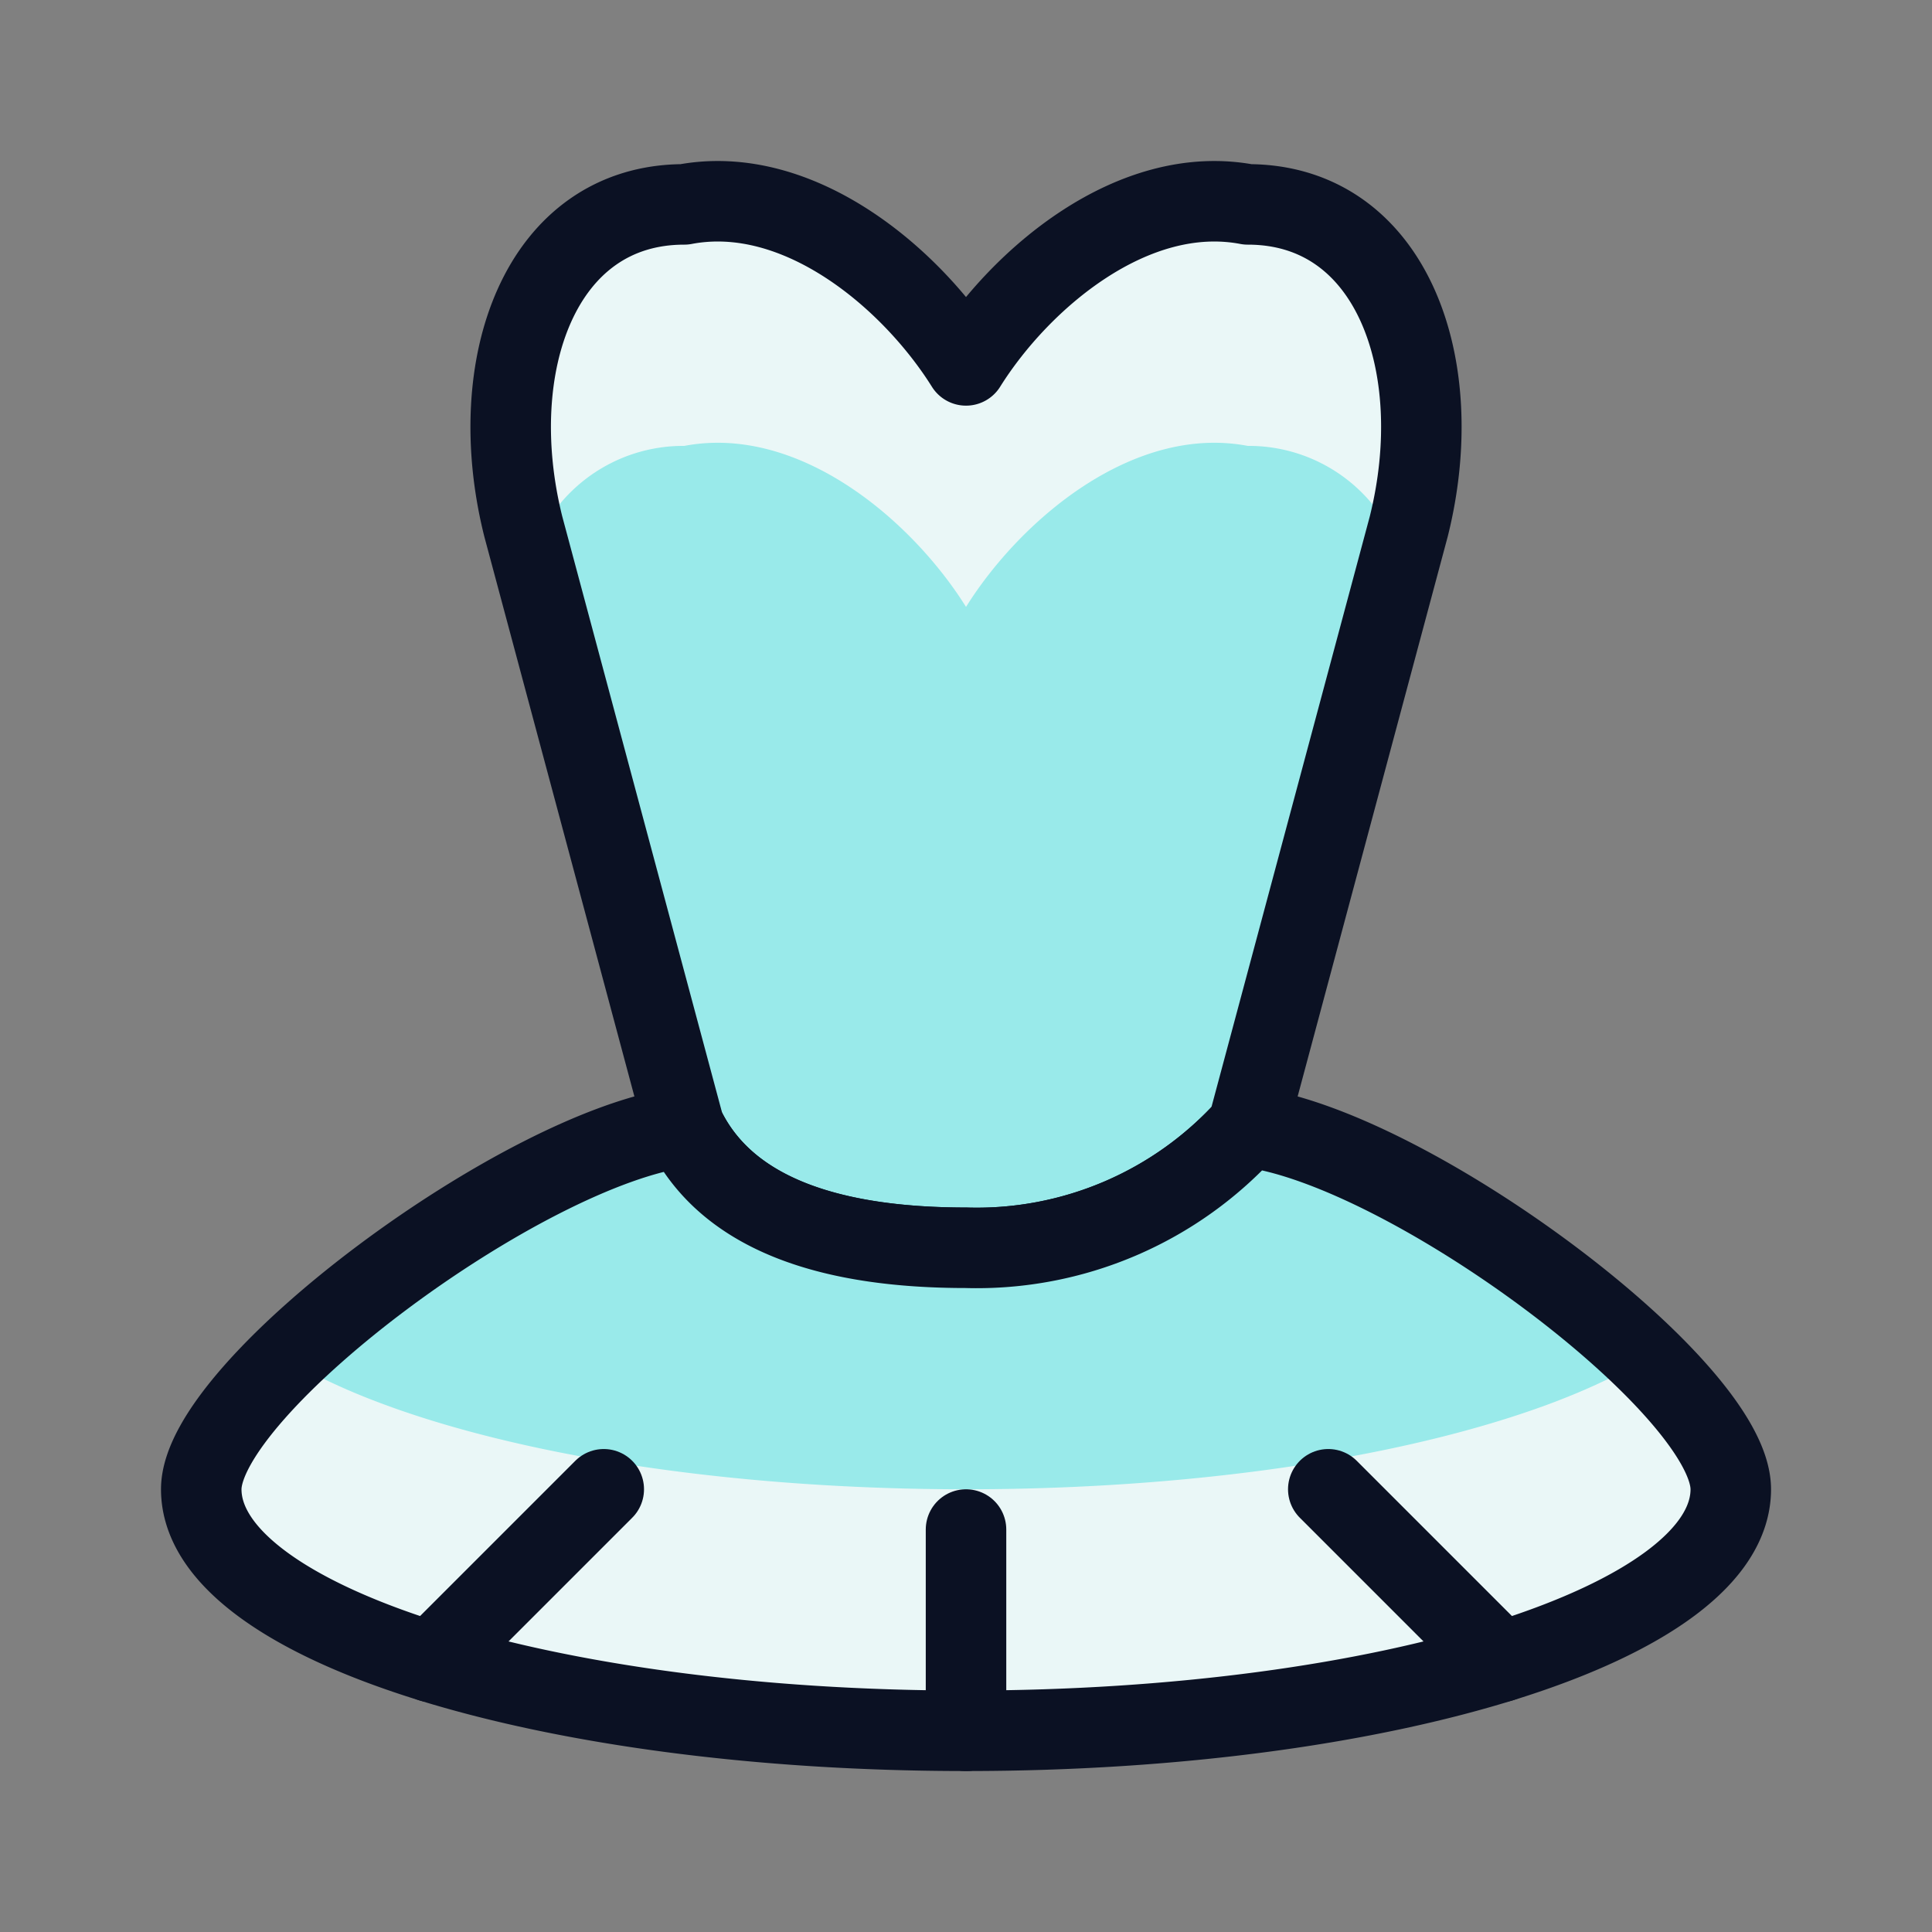
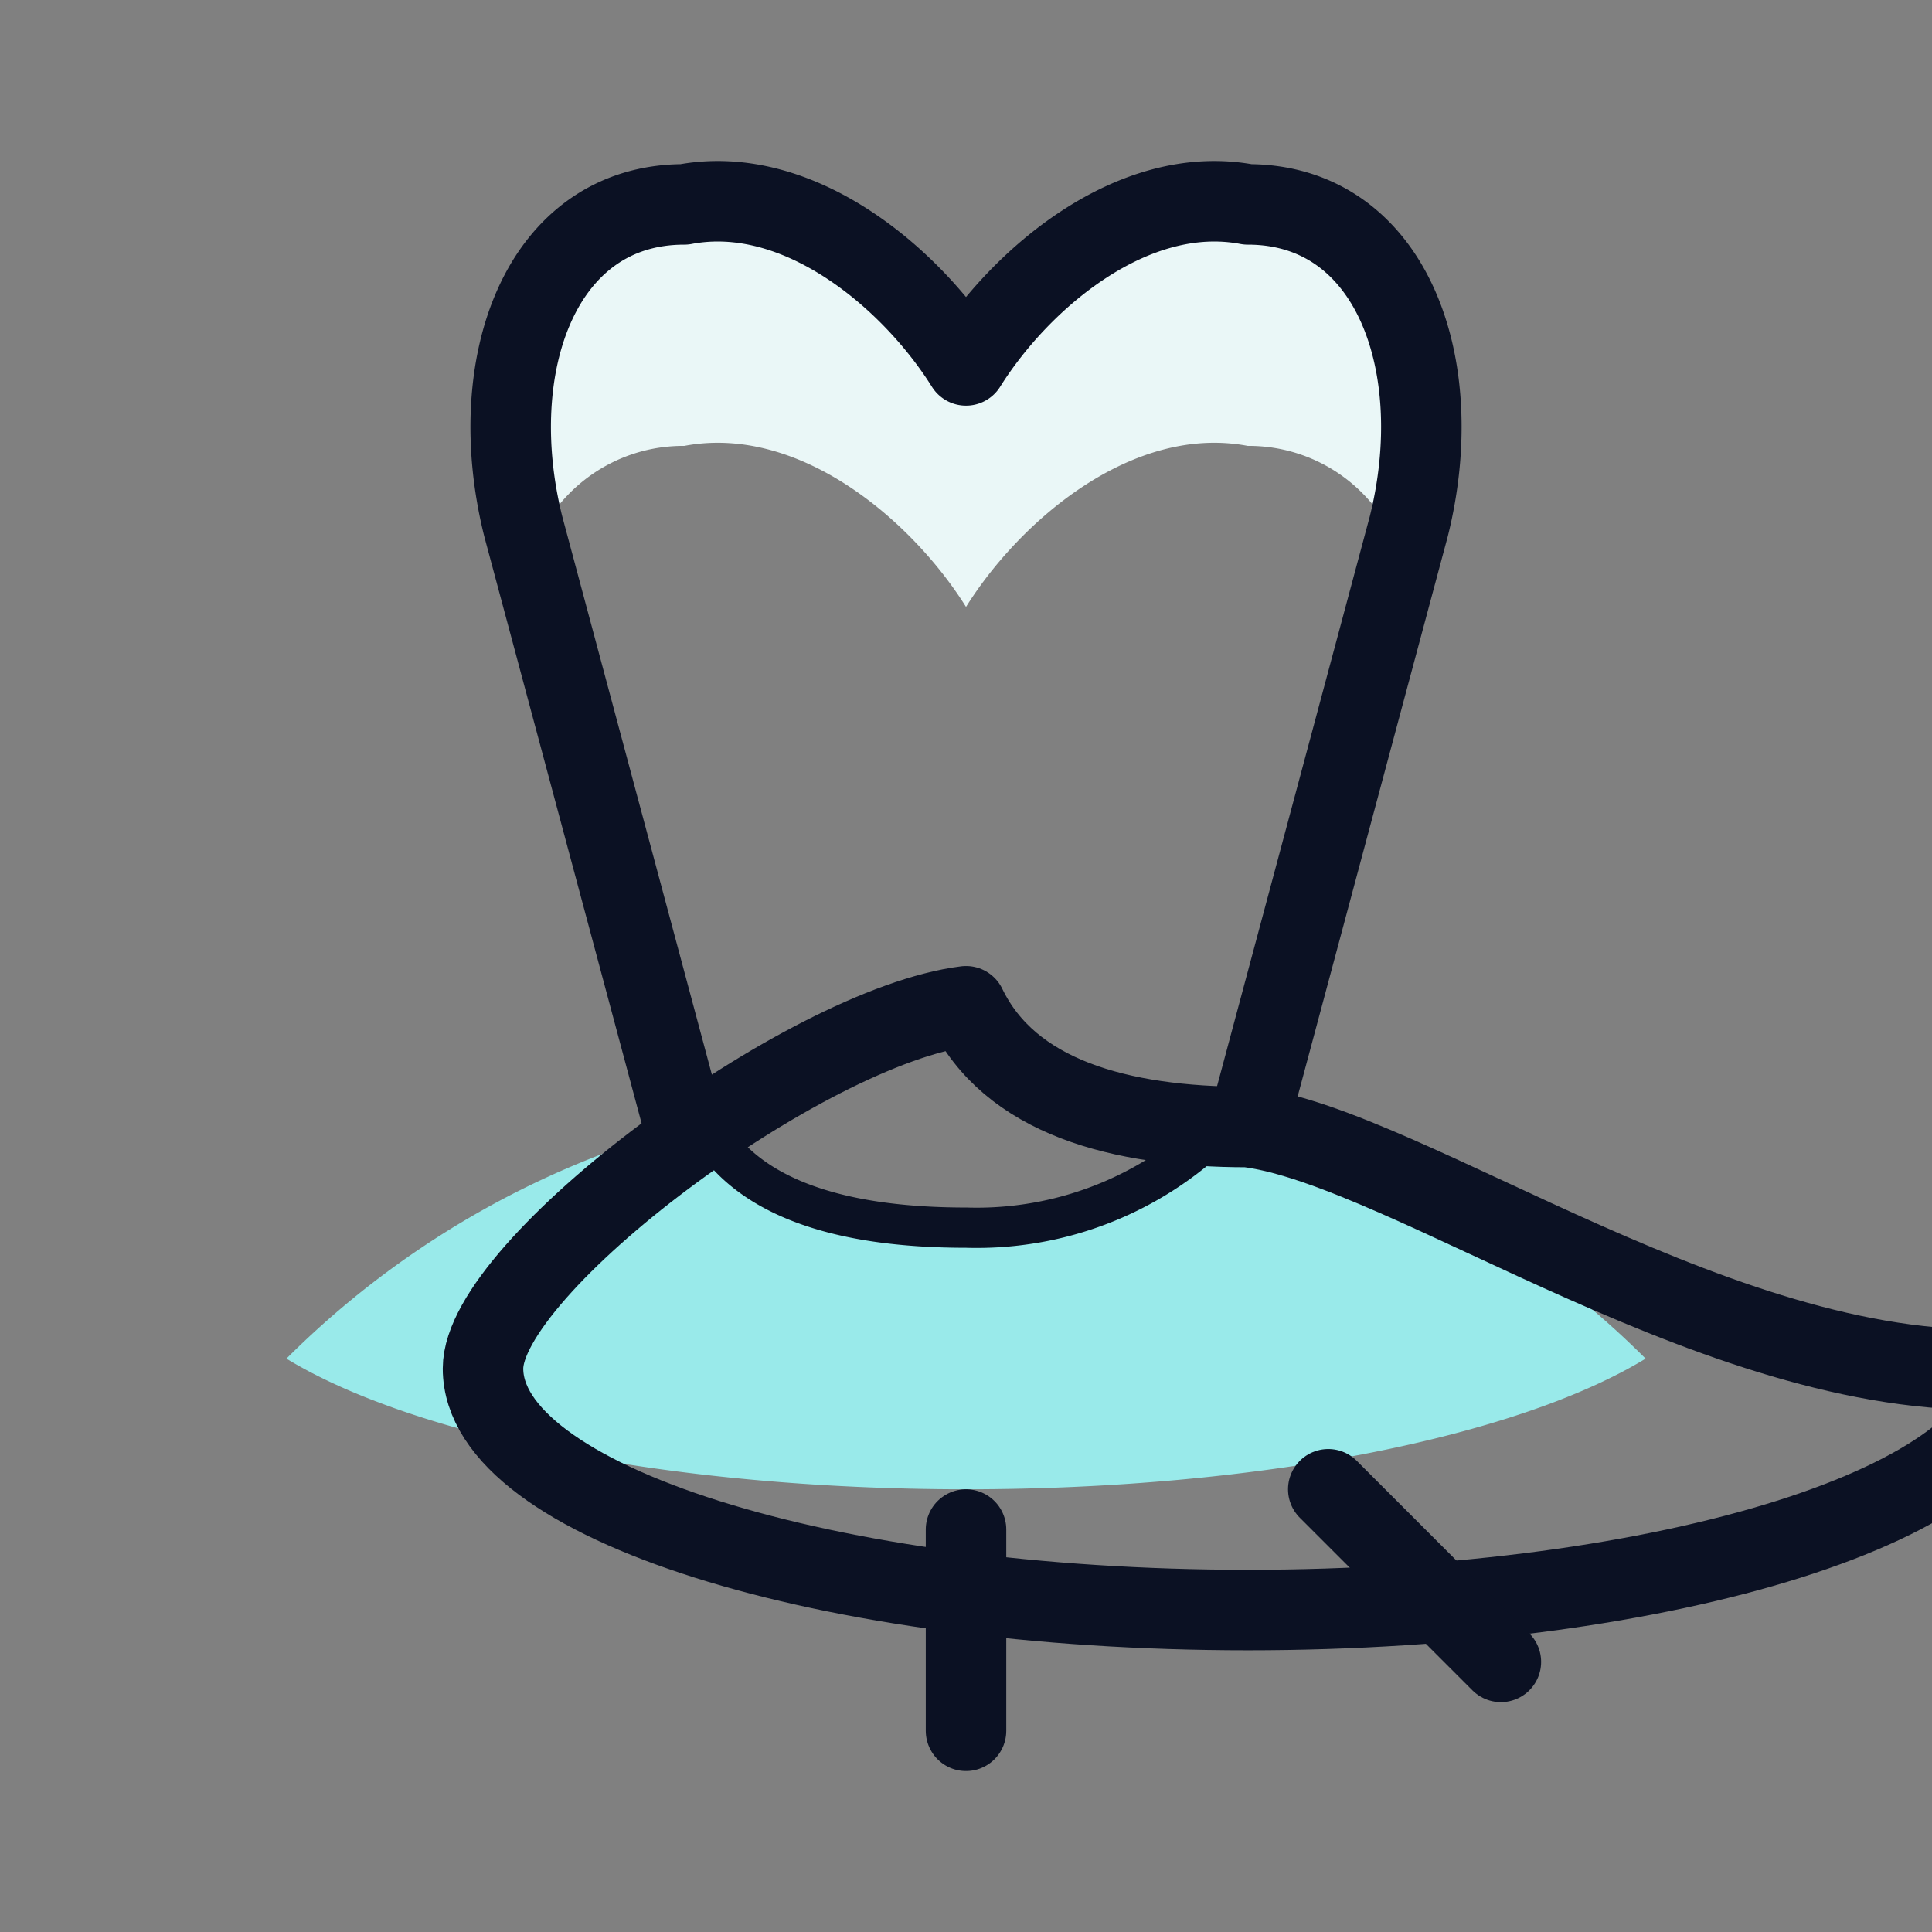
<svg xmlns="http://www.w3.org/2000/svg" viewBox="0 0 400 400">
  <rect x="0" y="0" width="400" height="400" fill="#808080" stroke="none" />
  <g transform="matrix(16.667,0,0,16.667,0,0)">
    <defs>
      <style>.a{fill:#99EAEA;}.b{fill:#EAF7F7;}.c{fill:none;stroke:#0B1123;stroke-linecap:round;stroke-linejoin:round;}.d{fill:#EAF7F7;}.e{fill:#99EAEA;}</style>
    </defs>
    <title>dancing-ballet-dress</title>
-     <path class="a" d="M12,15.5A4.524,4.524,0,0,0,15.5,14l2-7.461c.5-2-.21-4-2-4-1.423-.27-2.823.918-3.5,2-.677-1.082-2.077-2.27-3.5-2-1.79,0-2.5,2-2,4L8.5,14C9.042,15.124,10.4,15.5,12,15.5Z" />
    <path class="b" d="M6.6,6.9A1.988,1.988,0,0,1,8.5,5.539c1.423-.27,2.823.918,3.5,2,.677-1.082,2.077-2.27,3.5-2A1.988,1.988,0,0,1,17.4,6.9l.1-.357c.5-2-.21-4-2-4-1.423-.27-2.823.918-3.5,2-.677-1.082-2.077-2.27-3.5-2-1.79,0-2.5,2-2,4Z" />
    <path class="c" d="M12,15.5A4.524,4.524,0,0,0,15.5,14l2-7.461c.5-2-.21-4-2-4-1.423-.27-2.823.918-3.5,2-.677-1.082-2.077-2.27-3.5-2-1.79,0-2.5,2-2,4L8.5,14C9.042,15.124,10.4,15.5,12,15.5Z" />
-     <path class="d" d="M15.5,14A4.524,4.524,0,0,1,12,15.5c-1.6,0-2.958-.376-3.5-1.5-2,.251-6,3.233-6,4.5,0,1.657,4.253,3,9.5,3s9.5-1.343,9.5-3C21.5,17.233,17.5,14.251,15.5,14Z" />
    <path class="e" d="M12,15.5c-1.6,0-2.958-.376-3.5-1.5a11.232,11.232,0,0,0-4.942,2.877C5.139,17.841,8.326,18.5,12,18.5s6.861-.659,8.442-1.623A11.232,11.232,0,0,0,15.5,14,4.524,4.524,0,0,1,12,15.5Z" />
-     <path class="c" d="M15.5,14A4.524,4.524,0,0,1,12,15.5c-1.6,0-2.958-.376-3.5-1.5-2,.251-6,3.233-6,4.5,0,1.657,4.253,3,9.5,3s9.5-1.343,9.5-3C21.5,17.233,17.5,14.251,15.5,14Z" />
+     <path class="c" d="M15.5,14c-1.6,0-2.958-.376-3.5-1.5-2,.251-6,3.233-6,4.5,0,1.657,4.253,3,9.5,3s9.5-1.343,9.5-3C21.5,17.233,17.5,14.251,15.5,14Z" />
    <line class="c" x1="18.644" y1="20.644" x2="16.5" y2="18.5" />
-     <line class="c" x1="5.356" y1="20.644" x2="7.5" y2="18.5" />
    <line class="c" x1="12" y1="21.5" x2="12" y2="19" />
  </g>
</svg>